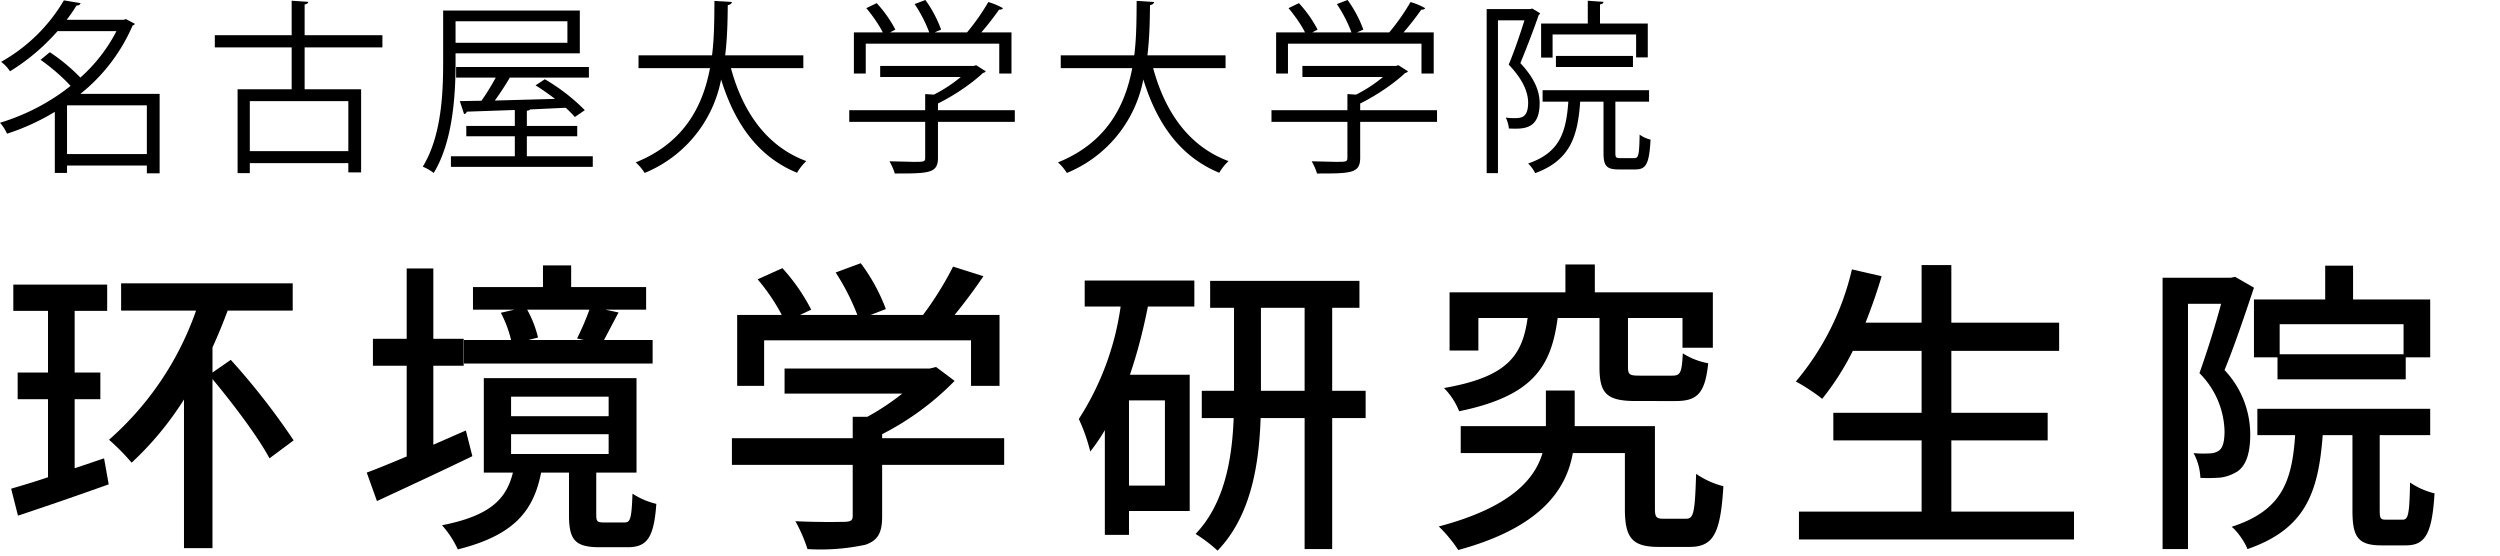
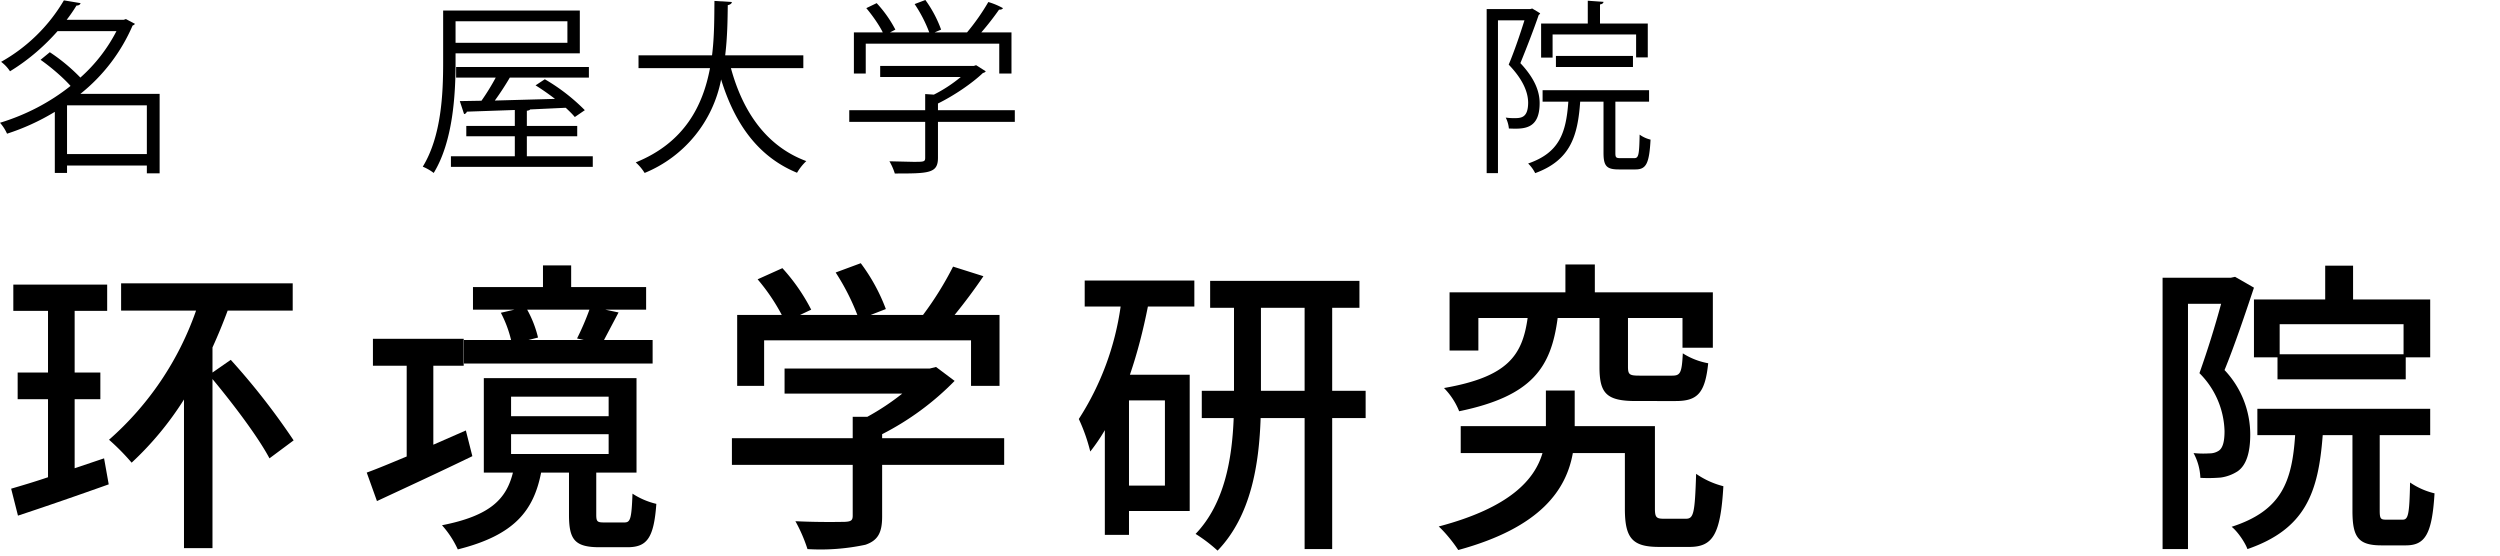
<svg xmlns="http://www.w3.org/2000/svg" xml:space="preserve" style="fill-rule:evenodd;clip-rule:evenodd;stroke-linejoin:round;stroke-miterlimit:2" viewBox="0 0 270 60">
  <path d="M.463-.342a.955.955 0 0 0 .282-.369.03.03 0 0 0 .013-.009L.709-.746l-.012.004H.389a.809.809 0 0 0 .053-.077c.013 0 .02-.005.022-.013l-.09-.015a.908.908 0 0 1-.339.332.194.194 0 0 1 .048.051c.105-.064.19-.141.257-.217h.318a.866.866 0 0 1-.195.251.984.984 0 0 0-.165-.137l-.05.041c.057.04.122.096.162.141-.113.09-.243.157-.381.199a.229.229 0 0 1 .038.059c.087-.028.174-.067.258-.118v.33h.066v-.04h.431v.042h.069v-.429H.463ZM.391-.28h.431v.263H.391V-.28Z" style="fill-rule:nonzero" transform="matrix(20 0 0 20 -.58 16.979)" />
-   <path d="M.954-.659h-.42v-.166c.014-.002.019-.007.02-.014l-.09-.006v.186H.049v.066h.415v.226H.172v.453h.066V.032H.77v.05h.069v-.449H.534v-.226h.42v-.066Zm-.716.626v-.27H.77v.27H.238Z" style="fill-rule:nonzero" transform="matrix(20 0 0 20 22.22 16.979)" />
  <path d="M.88-.561v-.231H.142v.282c0 .165-.009.396-.11.561.021.009.041.02.059.034.104-.17.118-.422.118-.595v-.051H.88ZM.813-.618H.209v-.116h.604v.116Zm-.219.505h.272v-.056H.594v-.082c.009-.001.015-.003.018-.007l.192-.009c.017.016.034.032.049.05l.054-.037a1.031 1.031 0 0 0-.216-.167l-.05.033c.034.021.071.047.105.073l-.325.009c.03-.041.06-.088.081-.124h.427v-.057H.212v.057h.214a1.233 1.233 0 0 1-.077.125l-.117.002.023.07A.018.018 0 0 0 .27-.246l.259-.009v.086H.267v.056h.262v.108H.184v.057H.95v-.057H.594v-.108Z" style="fill-rule:nonzero" transform="matrix(20 0 0 20 45.02 16.979)" />
  <path d="M.947-.55H.525c.012-.098.013-.192.014-.271.013-.003.021-.008.022-.017L.467-.844c-.001.088 0 .19-.013.294H.057v.069h.386C.405-.279.306-.079.042.028A.26.26 0 0 1 .09.085.685.685 0 0 0 .503-.42c.074.241.201.418.41.504a.278.278 0 0 1 .05-.063C.75-.058.621-.242.556-.481h.391V-.55Z" style="fill-rule:nonzero" transform="matrix(20 0 0 20 67.82 16.979)" />
  <path d="M.865-.613v.161h.066v-.222H.768c.035-.04.071-.087.096-.123.01.001.018-.002.021-.008a.389.389 0 0 0-.079-.033 1.177 1.177 0 0 1-.115.164H.516l.035-.015a.647.647 0 0 0-.085-.16l-.058.022a.74.74 0 0 1 .079.153H.275l.029-.015a.65.65 0 0 0-.101-.143l-.056.027c.033.039.07.092.089.131H.08v.222h.064v-.161h.721Zm-.331.359V-.29c.089-.044.184-.109.243-.165.006-.001.012-.004.015-.009L.74-.497l-.012.004H.222v.06h.435a.77.77 0 0 1-.145.095L.465-.341v.087h-.41v.063h.41v.194C.465.025.458.025.4.025L.272.022a.323.323 0 0 1 .029.066C.486.088.534.087.534.003v-.194h.415v-.063H.534Z" style="fill-rule:nonzero" transform="matrix(20 0 0 20 90.62 16.979)" />
-   <path d="M.947-.55H.525c.012-.098.013-.192.014-.271.013-.003.021-.008.022-.017L.467-.844c-.001.088 0 .19-.013.294H.057v.069h.386C.405-.279.306-.079.042.028A.26.26 0 0 1 .09.085.685.685 0 0 0 .503-.42c.074.241.201.418.41.504a.278.278 0 0 1 .05-.063C.75-.058.621-.242.556-.481h.391V-.55Z" style="fill-rule:nonzero" transform="matrix(20 0 0 20 113.42 16.979)" />
-   <path d="M.865-.613v.161h.066v-.222H.768c.035-.04.071-.087.096-.123.01.001.018-.002.021-.008a.389.389 0 0 0-.079-.033 1.177 1.177 0 0 1-.115.164H.516l.035-.015a.647.647 0 0 0-.085-.16l-.058.022a.74.74 0 0 1 .079.153H.275l.029-.015a.65.65 0 0 0-.101-.143l-.056.027c.033.039.07.092.089.131H.08v.222h.064v-.161h.721Zm-.331.359V-.29c.089-.044.184-.109.243-.165.006-.001.012-.004.015-.009L.74-.497l-.012.004H.222v.06h.435a.77.77 0 0 1-.145.095L.465-.341v.087h-.41v.063h.41v.194C.465.025.458.025.4.025L.272.022a.323.323 0 0 1 .029.066C.486.088.534.087.534.003v-.194h.415v-.063H.534Z" style="fill-rule:nonzero" transform="matrix(20 0 0 20 136.22 16.979)" />
  <path d="M.884-.663v.124h.063v-.183H.689v-.103c.013-.002.018-.007.019-.014L.623-.845v.123H.371v.184h.062v-.125h.451Zm-.017.116H.451v.06h.416v-.06ZM.312-.8H.077v.886h.061v-.825h.143C.259-.669.228-.576.196-.5c.077.08.104.148.105.204 0 .085-.039.085-.078.085A.31.31 0 0 1 .18-.214a.168.168 0 0 1 .017.059c.078.003.166.007.166-.137 0-.064-.027-.134-.104-.216.034-.083.073-.184.099-.26a.024.024 0 0 0 .008-.009L.323-.803.312-.8Zm.46.5h.182v-.062H.379V-.3h.139C.506-.13.469-.024.301.034a.193.193 0 0 1 .038.052C.53.016.569-.115.582-.3h.126v.276c0 .071.016.09.082.09h.091c.058 0 .074-.033.081-.161a.166.166 0 0 1-.059-.027C.901-.011.897.005.874.005H.799C.775.005.772.001.772-.024V-.3Z" style="fill-rule:nonzero" transform="matrix(20 0 0 20 159.02 16.979)" />
  <path d="M.241-.182v-.223h.083v-.086H.241V-.69h.105v-.085H.043v.085h.112v.199H.057v.086h.098v.252C.111-.138.07-.126.036-.116l.022.087C.143-.057.25-.094.351-.13L.336-.214l-.095.032Zm.707-.09a2.25 2.25 0 0 0-.203-.26l-.059.041v-.081a1.75 1.75 0 0 0 .049-.119h.21v-.088H.391v.088h.242a.987.987 0 0 1-.281.417.725.725 0 0 1 .073.074 1.02 1.02 0 0 0 .169-.204v.48h.092V-.47c.069.083.148.188.184.256l.078-.058Z" style="fill-rule:nonzero" transform="translate(0 56.659) scale(33.452)" />
-   <path d="M.753-.694a.867.867 0 0 1-.04.093l.022.005H.556l.031-.008a.354.354 0 0 0-.035-.09h.201Zm.204.098H.8l.047-.089-.043-.009h.132v-.073H.694v-.07H.603v.07H.377v.073h.134l-.044.01A.377.377 0 0 1 .5-.596H.348v.076h.609v-.076Zm-.603.292-.105.046v-.255h.098V-.6H.249v-.227H.163V-.6H.054v.087h.109v.293C.115-.2.07-.181.034-.168l.033.092C.155-.117.27-.17.375-.221L.354-.304ZM.5-.292h.315v.064H.5v-.064Zm0-.121h.315v.063H.5v-.063Zm.3.406C.778-.007.775-.01.775-.033v-.135h.13v-.305H.412v.305h.094c-.021.084-.071.139-.229.17A.309.309 0 0 1 .328.08C.512.034.573-.046.597-.168h.09v.136c0 .08.018.105.099.105h.089c.063 0 .086-.028.094-.14A.242.242 0 0 1 .892-.1c-.003.082-.007.093-.026.093H.8Z" style="fill-rule:nonzero" transform="translate(38.47 56.659) scale(33.452)" />
+   <path d="M.753-.694a.867.867 0 0 1-.04.093l.022.005H.556l.031-.008a.354.354 0 0 0-.035-.09h.201Zm.204.098H.8l.047-.089-.043-.009h.132v-.073H.694v-.07H.603v.07H.377v.073h.134l-.044.01A.377.377 0 0 1 .5-.596H.348v.076h.609v-.076Zm-.603.292-.105.046v-.255h.098V-.6H.249v-.227V-.6H.054v.087h.109v.293C.115-.2.07-.181.034-.168l.033.092C.155-.117.27-.17.375-.221L.354-.304ZM.5-.292h.315v.064H.5v-.064Zm0-.121h.315v.063H.5v-.063Zm.3.406C.778-.007.775-.01.775-.033v-.135h.13v-.305H.412v.305h.094c-.021.084-.071.139-.229.17A.309.309 0 0 1 .328.08C.512.034.573-.046.597-.168h.09v.136c0 .08.018.105.099.105h.089c.063 0 .086-.028.094-.14A.242.242 0 0 1 .892-.1c-.003.082-.007.093-.026.093H.8Z" style="fill-rule:nonzero" transform="translate(38.47 56.659) scale(33.452)" />
  <path d="M.167-.595h.668v.147h.092v-.229H.782c.031-.038.064-.082.093-.125L.777-.833a1.05 1.05 0 0 1-.097.156H.511L.56-.696a.593.593 0 0 0-.081-.148l-.081.03a.74.74 0 0 1 .07.137H.283l.036-.017a.614.614 0 0 0-.093-.134l-.08.036a.63.63 0 0 1 .078.115H.08v.229h.087v-.147Zm.775.316H.548v-.013a.898.898 0 0 0 .234-.172l-.06-.045-.02.005H.233v.081h.38A.791.791 0 0 1 .5-.348H.453v.069h-.39v.086h.39v.164c0 .015-.005.019-.025.02a2.39 2.39 0 0 1-.16-.002.5.5 0 0 1 .039.09.695.695 0 0 0 .187-.014C.535.051.548.025.548-.026v-.167h.394v-.086Z" style="fill-rule:nonzero" transform="translate(76.939 56.659) scale(33.452)" />
  <path d="M.311-.126H.195v-.275h.116v.275ZM.052-.704h.116a.9.9 0 0 1-.135.363.574.574 0 0 1 .037.105.595.595 0 0 0 .047-.069v.338h.078v-.077h.196v-.44H.198c.024-.07.043-.144.058-.22h.15v-.084H.052v.084Zm.569.272V-.7h.141v.268H.621Zm.338 0H.851V-.7h.088v-.087H.457V-.7h.077v.268H.43v.088h.103C.528-.216.505-.069.41.03a.49.49 0 0 1 .071.054C.589-.028.615-.194.62-.344h.142v.423h.089v-.423h.108v-.088Z" style="fill-rule:nonzero" transform="translate(115.408 56.659) scale(33.452)" />
  <path d="M.564-.667v.158c0 .085.022.11.118.11H.81c.07 0 .095-.025.105-.122a.227.227 0 0 1-.082-.032C.83-.49.825-.481.799-.481H.694C.661-.481.656-.484.656-.51v-.157h.176v.096H.93V-.75H.549v-.09H.454v.09H.08v.188h.093v-.105h.159c-.017.121-.064.19-.27.226a.226.226 0 0 1 .049.075c.237-.049.297-.142.318-.301h.135Zm.208.648c-.024 0-.029-.004-.029-.033v-.266H.484v-.115H.391v.115H.116v.087H.38C.355-.146.276-.055.045.006c.022.02.049.054.063.076.268-.073.349-.196.37-.313h.168v.18c0 .096.025.123.111.123h.097c.076 0 .101-.04.11-.196a.271.271 0 0 1-.088-.04c-.004.128-.008.145-.033.145H.772Z" style="fill-rule:nonzero" transform="translate(153.877 56.659) scale(33.452)" />
-   <path d="M.55-.042v-.23h.311v-.089H.55v-.2h.348v-.091H.55v-.186H.454v.186H.273C.292-.7.31-.751.325-.802L.229-.824a.863.863 0 0 1-.181.362c.025.013.066.04.085.056a.863.863 0 0 0 .099-.155h.222v.2H.169v.089h.285v.23H.058v.09h.888v-.09H.55Z" style="fill-rule:nonzero" transform="translate(192.346 56.659) scale(33.452)" />
  <path d="M.86-.55h-.4v-.097h.4v.097ZM.377-.727v.187h.076v.071h.414V-.54h.079v-.187H.697v-.109h-.09v.109h-.23ZM.316-.8l-.014.003h-.22v.876h.082v-.792h.107a3.048 3.048 0 0 1-.07.224.274.274 0 0 1 .081.187c0 .029-.004.053-.018.063a.054.054 0 0 1-.031.009.301.301 0 0 1-.051-.001.182.182 0 0 1 .022.08.474.474 0 0 0 .066-.001.135.135 0 0 0 .054-.02c.029-.02.041-.062.041-.119a.303.303 0 0 0-.083-.208c.032-.078.067-.182.095-.266L.316-.8Zm.488.784c-.018 0-.021-.003-.021-.03v-.243h.163v-.085H.388v.085H.51C.5-.138.466-.045.305.007c.019.015.043.05.051.072.188-.065.229-.183.243-.368h.096v.244c0 .085.018.112.094.112h.078C.929.067.952.032.96-.101a.235.235 0 0 1-.079-.035c-.002.104-.006.12-.024.12H.804Z" style="fill-rule:nonzero" transform="translate(230.816 56.659) scale(33.452)" />
</svg>